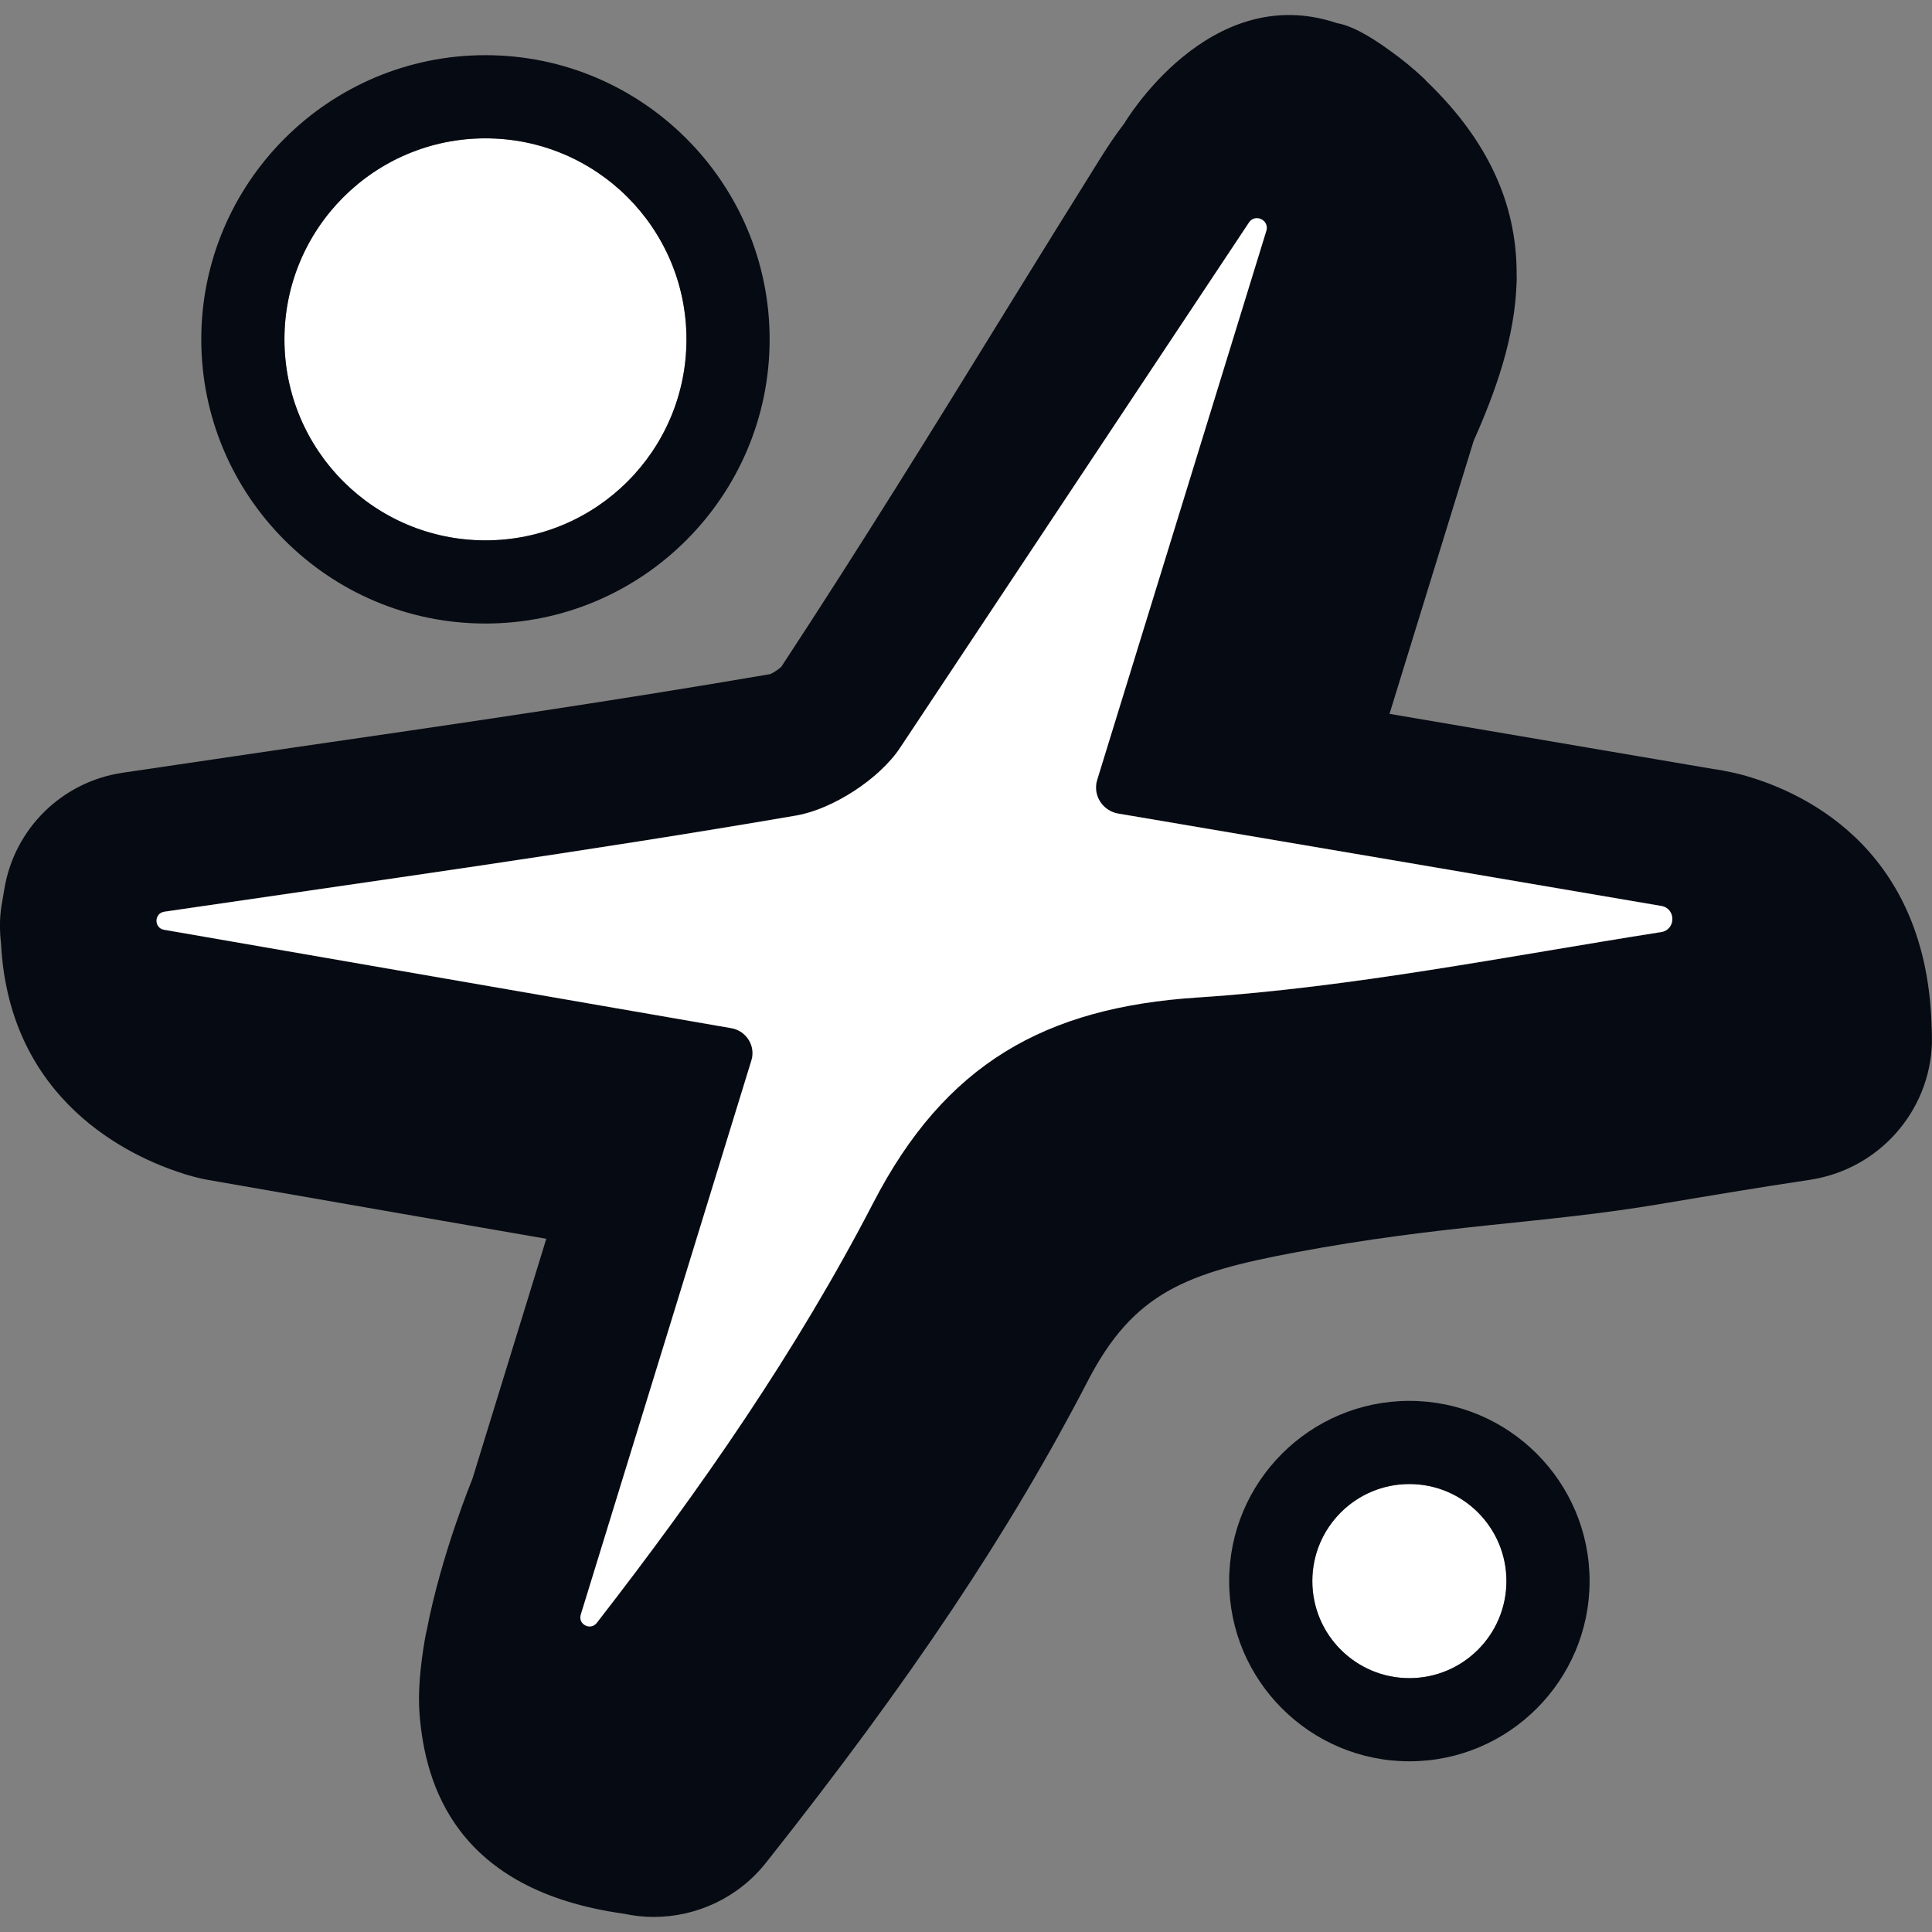
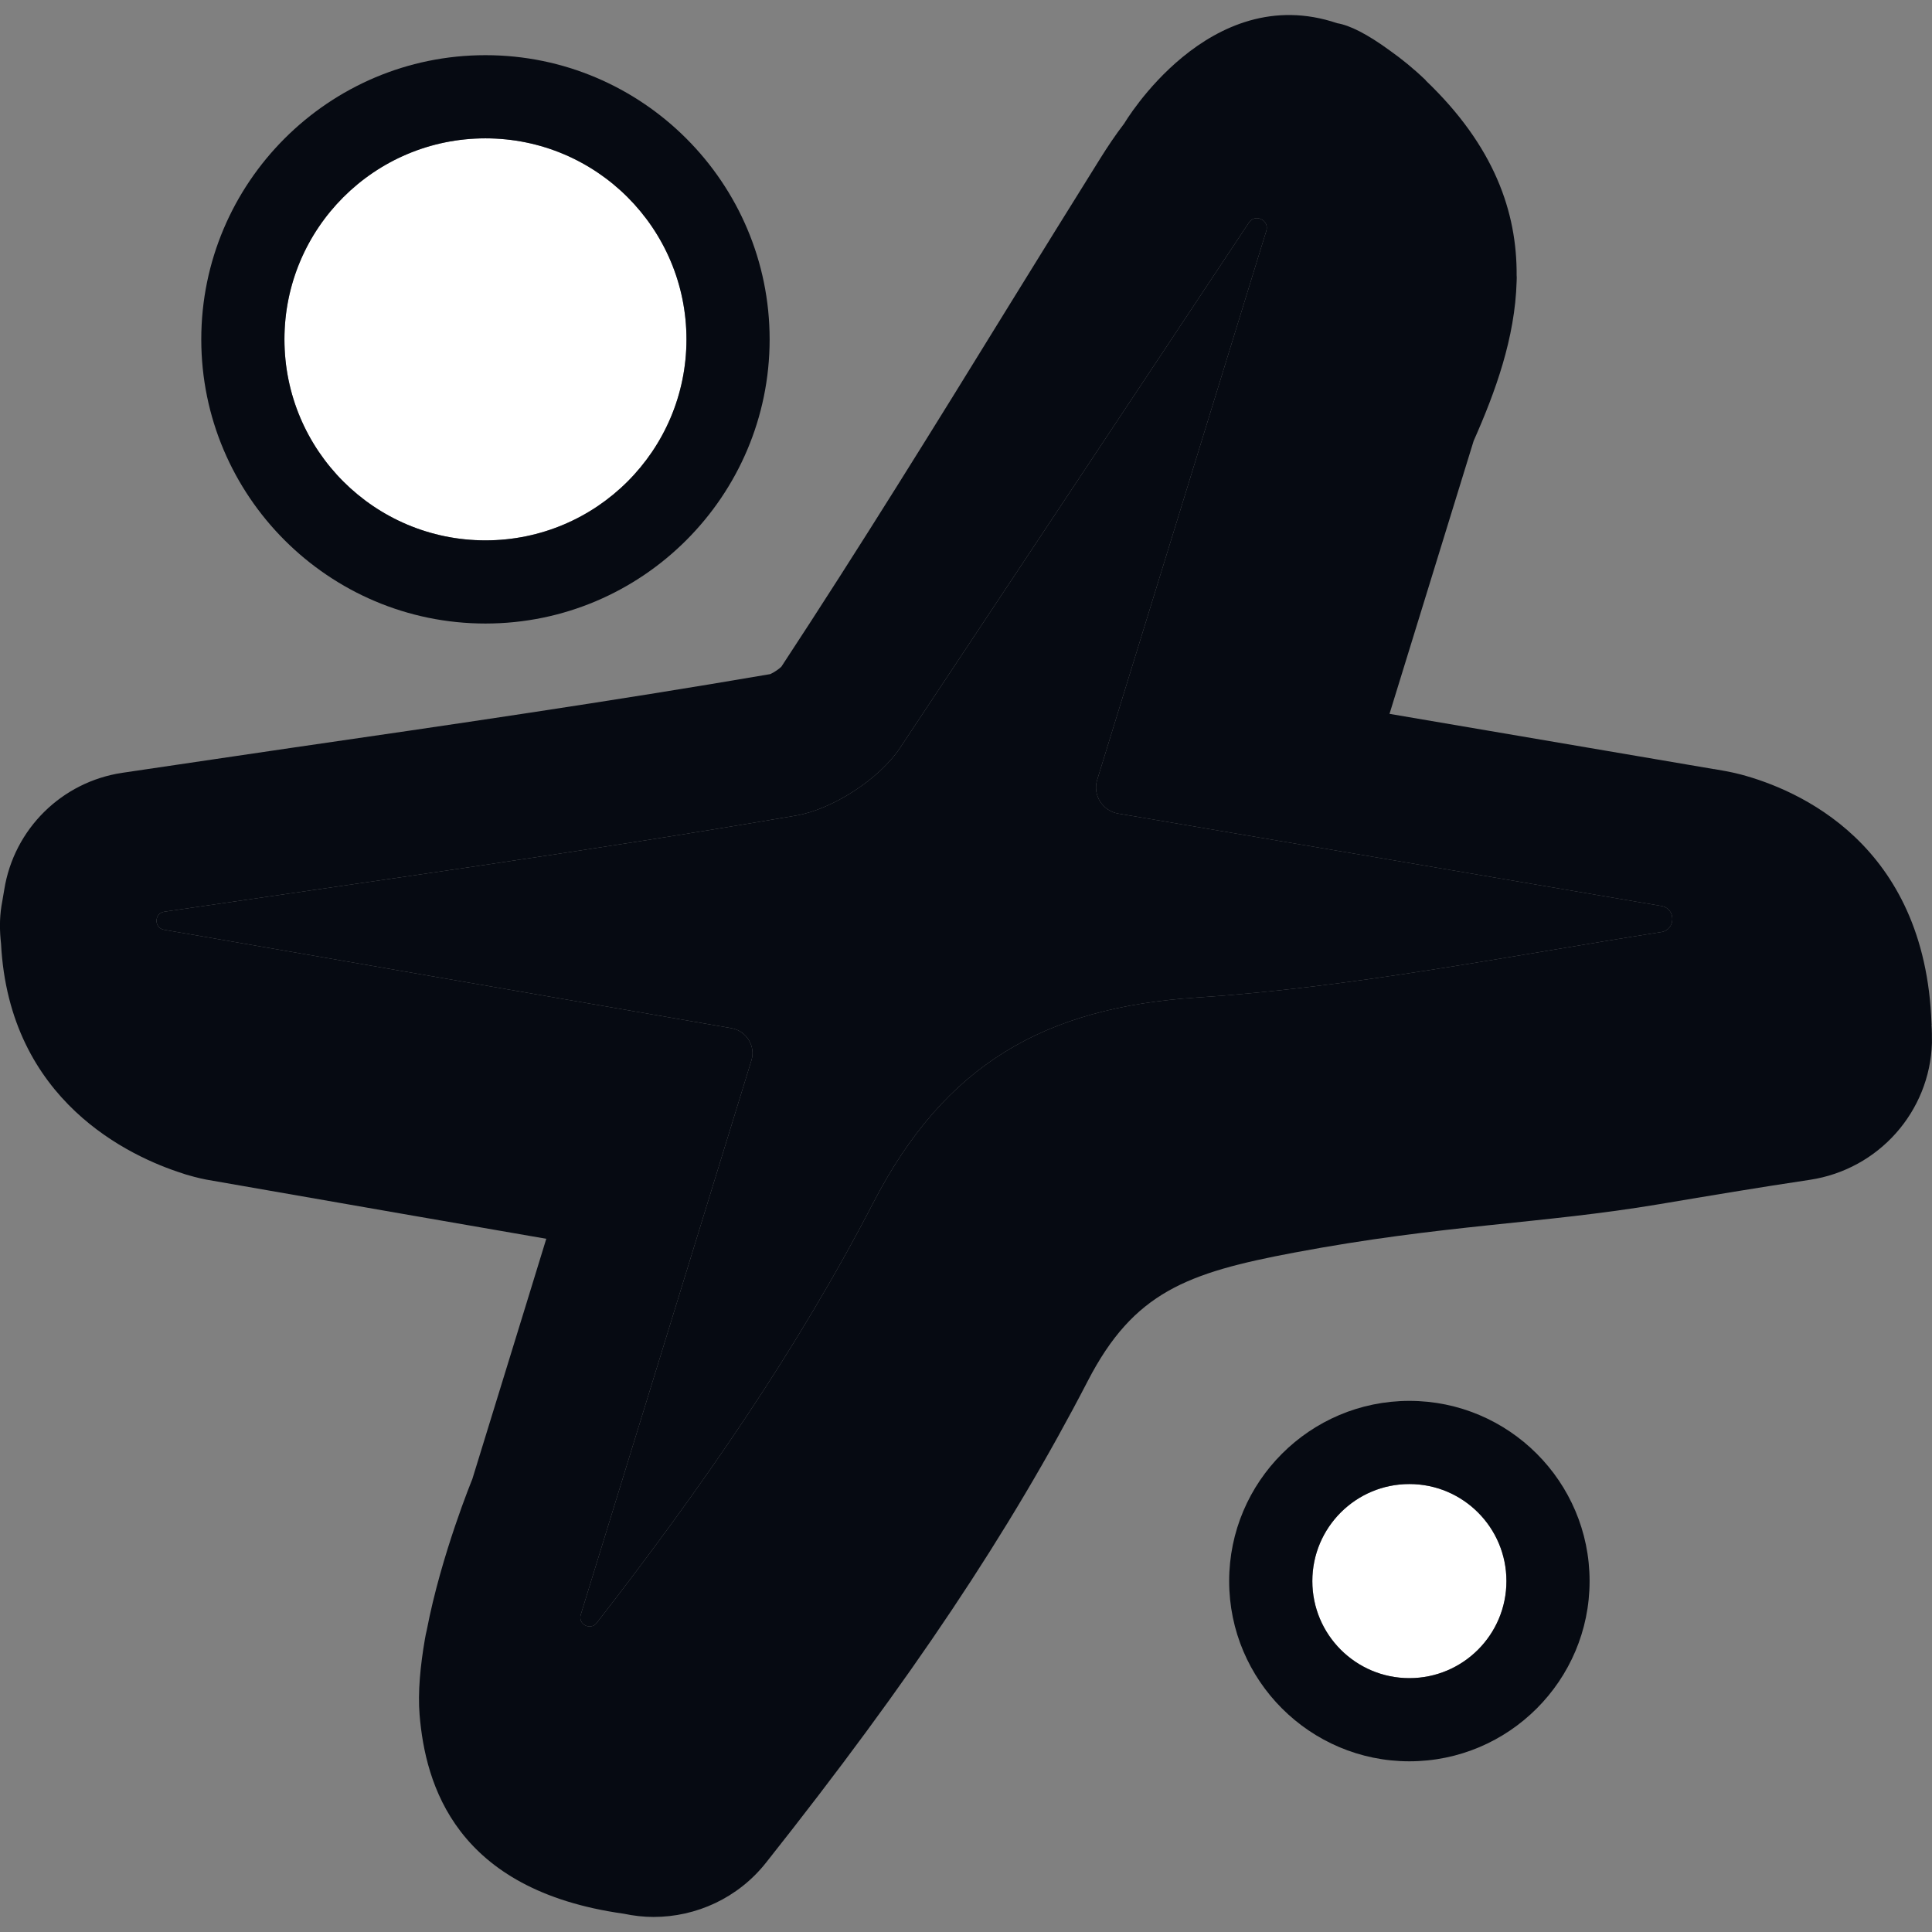
<svg xmlns="http://www.w3.org/2000/svg" id="Capa_1" data-name="Capa 1" viewBox="0 0 1000 1000">
  <rect x="0" y="0" width="1000" height="1000" fill="#808080" stroke="none" />
  <g>
    <circle cx="251.27" cy="175.65" r="104.04" style="fill: #fff; stroke-width: 0px;" />
    <path d="m251.27,71.61c57.46,0,104.04,46.58,104.04,104.04s-46.58,104.04-104.04,104.04-104.04-46.58-104.04-104.04,46.58-104.04,104.04-104.04m0-43.05c-81.11,0-147.09,65.99-147.09,147.09s65.99,147.09,147.09,147.09,147.09-65.99,147.09-147.09S332.38,28.56,251.27,28.56h0Z" style="fill: #060a12; stroke-width: 0px;" />
  </g>
  <g>
    <circle cx="729.5" cy="818.37" r="50.23" style="fill: #fff; stroke-width: 0px;" />
    <path d="m729.49,768.14c27.74,0,50.23,22.49,50.23,50.23s-22.49,50.23-50.23,50.23-50.23-22.49-50.23-50.23,22.49-50.23,50.23-50.23m0-43.05c-51.44,0-93.28,41.84-93.28,93.28s41.84,93.28,93.28,93.28,93.28-41.84,93.28-93.28-41.84-93.28-93.28-93.28h0Z" style="fill: #060a12; stroke-width: 0px;" />
  </g>
  <g>
    <g>
      <path d="m999.76,530.29c.12-.12.12-.24,0-.36-3.23-93.44-69.51-121.31-98.82-129.09-2.87-.72-5.5-1.32-7.54-1.68l-6.1-1.08h-.24l-167.85-28.59,43.55-141.29c11.25-25.36,21.42-53.24,22.25-82.55,0-.96.12-2.03,0-2.99.24-32.78-11.49-67-47.02-100.97,0-.12-.12-.24-.12-.24-6.22-5.98-12.32-10.89-18.19-15.07-12.08-8.85-21.06-13.28-27.52-14.36-66.4-22.49-110.19,51.8-110.19,51.8-4.67,6.1-8.73,12.2-12.32,17.95-15.79,25.24-31.46,50.61-47.14,75.97-38.16,61.97-77.76,125.98-118.08,187.35-1.32,1.32-4.07,3.11-5.74,3.83-82.31,14.12-166.89,26.44-248.6,38.28-28.95,4.31-57.9,8.49-86.74,12.8-31.34,4.67-56.11,29.07-61.13,60.42l-1.08,6.34-.36,2.03c-1.08,6.7-.96,13.28-.24,19.62,4.19,81.59,66.88,110.31,93.91,118.92.6.24,1.2.36,1.79.6,6.46,1.91,10.53,2.63,10.53,2.63l100.14,17.47,75.85,13.16-10.29,33.5-28,90.92s-16.03,38.88-23.57,78.12c-.36,1.56-.72,3.11-.96,4.67-2.39,13.88-3.71,27.52-2.75,39.24,2.99,35.89,18.42,90.68,105.64,102.89,5.14,1.08,10.29,1.68,15.43,1.68,22.13,0,43.79-9.81,58.26-28.12,74.89-94.51,126.22-171.44,166.53-249.32,23.81-46.06,51.56-55.99,106.72-66.4,77.52-14.6,128.01-14.83,189.27-25.12,25.6-4.31,51.92-8.73,77.64-12.56,35.89-5.38,62.21-35.53,63.29-70.82v-.24c0-3.23,0-6.34-.24-9.33Zm-139.97-47.85c-79.92,12.56-159.6,28.59-239.99,33.86-78.96,5.14-130.64,34.34-167.85,106.36-39.6,76.45-89.01,147.75-143.09,217.38-3.23,4.07-9.81.72-8.25-4.31,28.95-93.91,58.02-188.31,88.29-286.77,2.39-7.42-2.51-15.31-10.17-16.75-100.26-17.35-197.16-34.22-293.83-50.97-5.26-.96-5.14-8.49.12-9.33,109.11-16.03,218.34-31.11,326.97-49.77,19.02-3.23,43.31-19.02,53.96-35.17l180.53-271.81c3.23-4.79,10.65-1.2,8.97,4.31-28.83,93.56-57.67,187.35-87.57,284.26-2.39,7.78,2.75,15.91,10.77,17.35,96.07,16.27,188.79,32.06,281.27,47.85,7.66,1.32,7.54,12.32-.12,13.52Z" style="fill: #060a12; stroke-width: 0px;" />
      <path d="m859.79,482.44c-79.92,12.56-159.6,28.59-239.99,33.86-78.96,5.14-130.64,34.34-167.85,106.36-39.6,76.45-89.01,147.75-143.09,217.38-3.23,4.07-9.81.72-8.25-4.31,28.95-93.91,58.02-188.31,88.29-286.77,2.39-7.42-2.51-15.31-10.17-16.75-100.26-17.35-197.16-34.22-293.83-50.97-5.26-.96-5.14-8.49.12-9.33,109.11-16.03,218.34-31.11,326.97-49.77,19.02-3.23,43.31-19.02,53.96-35.17l180.53-271.81c3.23-4.79,10.65-1.2,8.97,4.31-28.83,93.56-57.67,187.35-87.57,284.26-2.39,7.78,2.75,15.91,10.77,17.35,96.07,16.27,188.79,32.06,281.27,47.85,7.66,1.32,7.54,12.32-.12,13.52Z" style="fill: #060a12; stroke-width: 0px;" />
-       <path d="m859.79,482.44c-79.92,12.56-159.6,28.59-239.99,33.86-78.96,5.14-130.64,34.34-167.85,106.36-39.6,76.45-89.01,147.75-143.09,217.38-3.23,4.07-9.81.72-8.25-4.31,28.95-93.91,58.02-188.31,88.29-286.77,2.39-7.42-2.51-15.31-10.17-16.75-100.26-17.35-197.16-34.22-293.83-50.97-5.26-.96-5.14-8.49.12-9.33,109.11-16.03,218.34-31.11,326.97-49.77,19.02-3.23,43.31-19.02,53.96-35.17l180.53-271.81c3.23-4.79,10.65-1.2,8.97,4.31-28.83,93.56-57.67,187.35-87.57,284.26-2.39,7.78,2.75,15.91,10.77,17.35,96.07,16.27,188.79,32.06,281.27,47.85,7.66,1.32,7.54,12.32-.12,13.52Z" style="fill: #fff; stroke-width: 0px;" />
    </g>
-     <path d="m893.4,399.17l-6.1-1.08c.72.12,2.87.36,6.1,1.08Z" style="fill: #060a12; stroke-width: 0px;" />
  </g>
</svg>